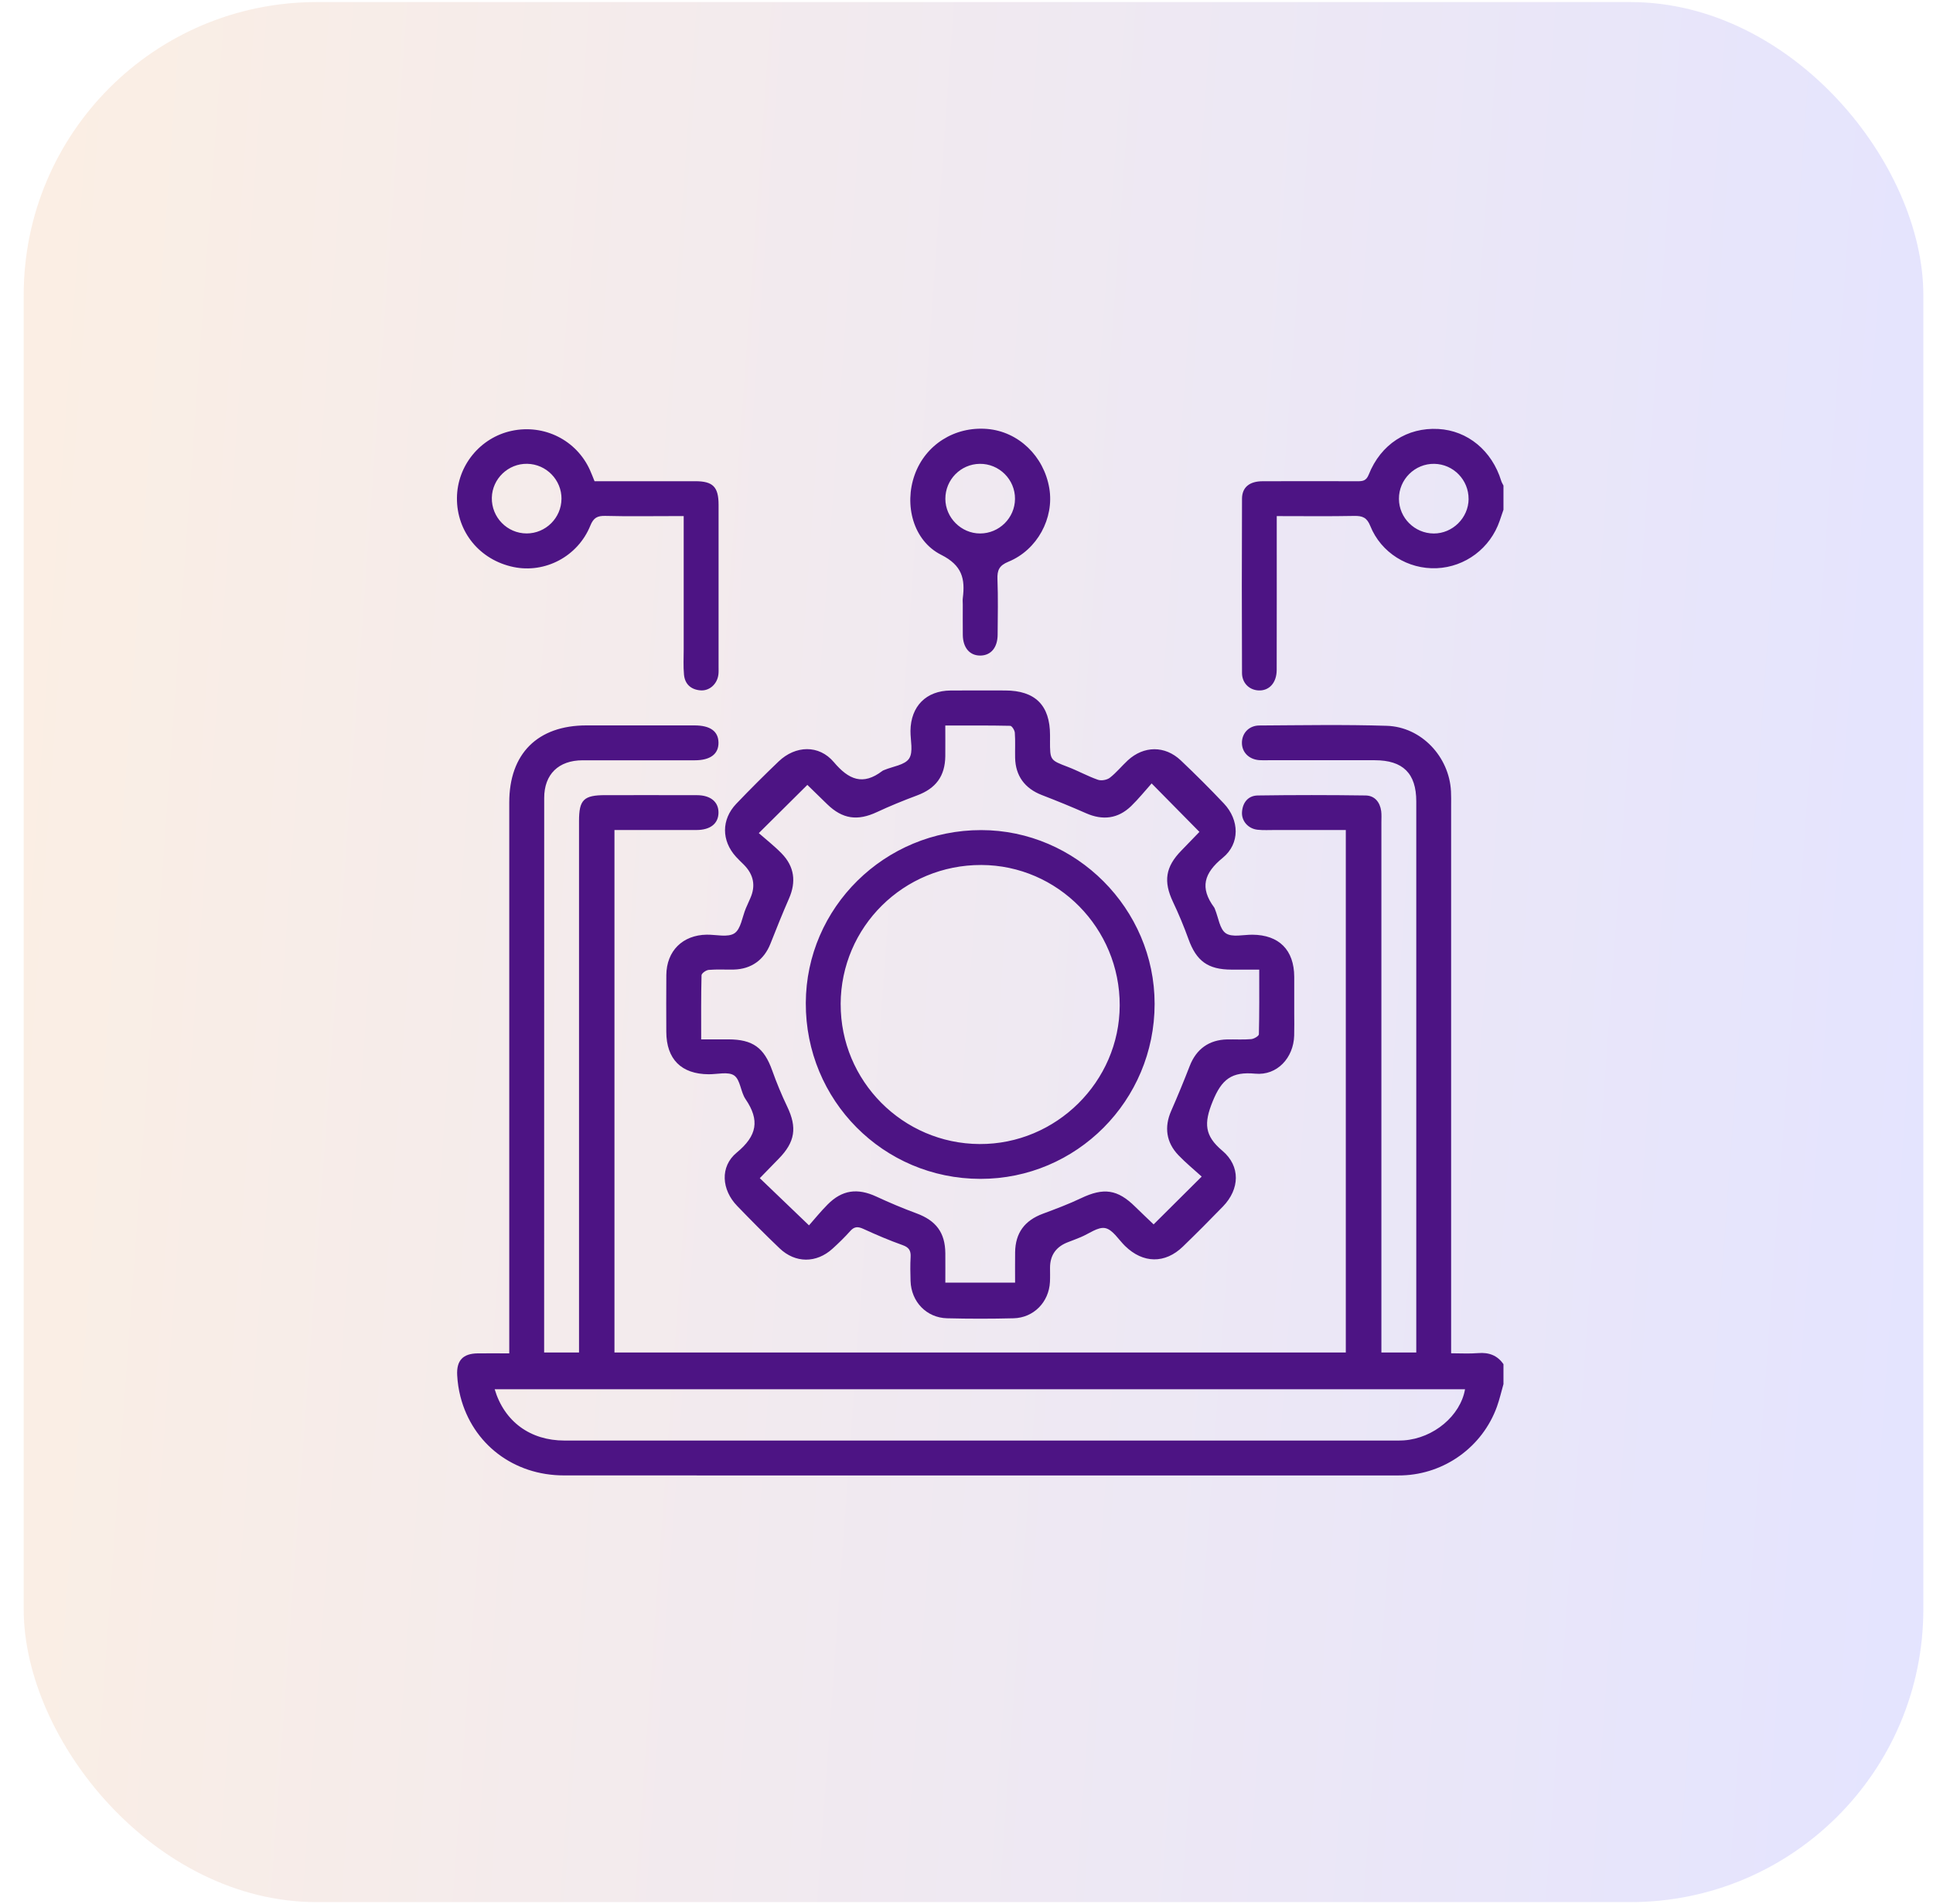
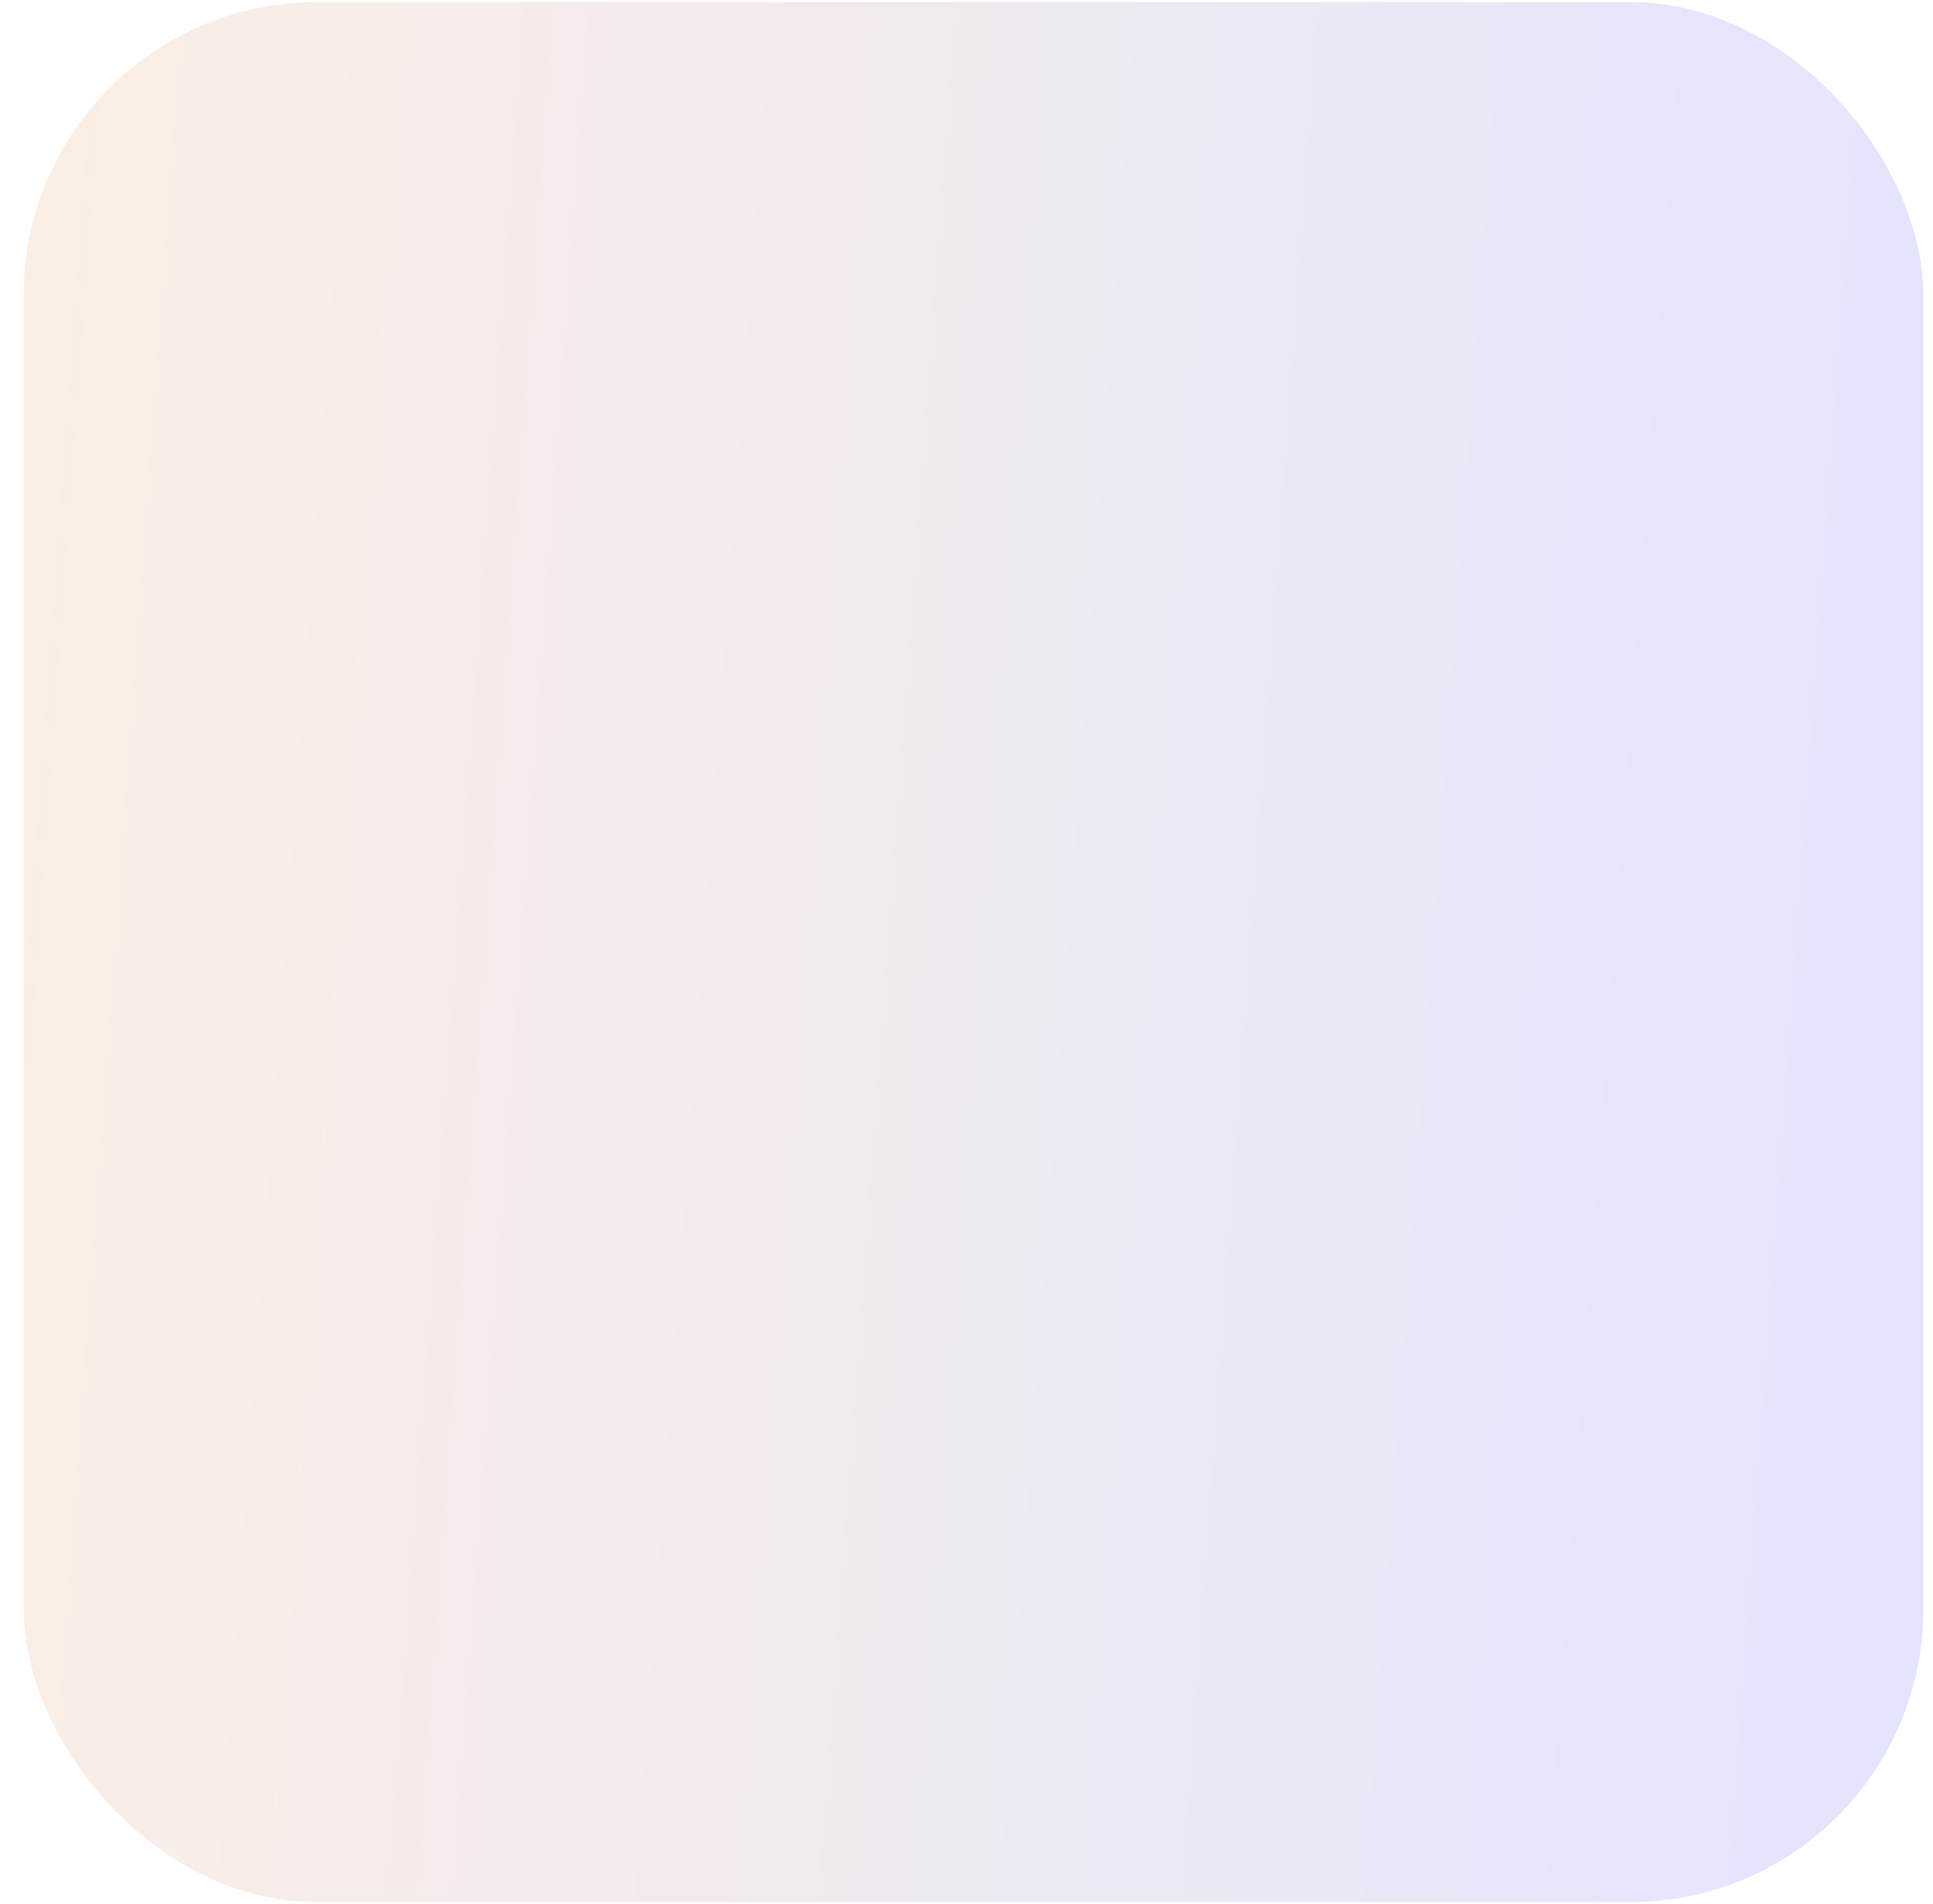
<svg xmlns="http://www.w3.org/2000/svg" width="66" height="65" viewBox="0 0 66 65" fill="none">
  <rect opacity="0.35" x="0.809" y="0.071" width="64.861" height="64.861" rx="10" fill="url(#paint0_linear_971_345)" />
-   <path d="M51.336 47.242C51.262 47.501 51.202 47.766 51.111 48.02C50.617 49.388 49.329 50.318 47.879 50.365C47.817 50.367 47.755 50.368 47.693 50.368C38.214 50.368 28.735 50.37 19.256 50.366C17.536 50.366 16.137 49.294 15.721 47.676C15.66 47.438 15.623 47.189 15.61 46.943C15.584 46.439 15.809 46.207 16.309 46.2C16.654 46.196 16.999 46.2 17.388 46.2V45.739C17.388 39.624 17.388 33.508 17.388 27.393C17.388 25.728 18.355 24.764 20.023 24.763C21.25 24.763 22.479 24.763 23.707 24.763C24.25 24.763 24.526 24.962 24.532 25.35C24.537 25.74 24.254 25.954 23.724 25.954C22.446 25.954 21.168 25.952 19.89 25.954C19.071 25.956 18.581 26.432 18.581 27.239C18.578 33.466 18.579 39.693 18.579 45.92C18.579 45.994 18.579 46.068 18.579 46.17H19.77C19.77 46.031 19.77 45.887 19.77 45.743C19.77 39.839 19.77 33.934 19.77 28.029C19.77 27.3 19.929 27.144 20.671 27.144C21.713 27.144 22.755 27.142 23.797 27.145C24.263 27.146 24.537 27.375 24.532 27.747C24.526 28.116 24.254 28.333 23.782 28.334C22.854 28.336 21.927 28.334 20.98 28.334V46.17H45.951V28.334C45.139 28.334 44.337 28.334 43.534 28.334C43.336 28.334 43.136 28.346 42.939 28.325C42.616 28.291 42.384 28.023 42.407 27.717C42.431 27.389 42.621 27.16 42.945 27.155C44.173 27.137 45.401 27.138 46.629 27.155C46.935 27.16 47.117 27.38 47.159 27.687C47.175 27.809 47.166 27.935 47.166 28.058C47.166 33.938 47.166 39.818 47.166 45.698V46.17H48.357V45.778C48.357 39.637 48.357 33.497 48.357 27.357C48.357 26.402 47.903 25.952 46.94 25.952C45.724 25.952 44.508 25.952 43.292 25.952C43.193 25.952 43.093 25.957 42.995 25.949C42.641 25.922 42.402 25.678 42.404 25.354C42.405 25.029 42.644 24.768 42.998 24.766C44.45 24.758 45.903 24.731 47.353 24.777C48.532 24.815 49.483 25.833 49.542 27.012C49.551 27.173 49.547 27.334 49.547 27.495C49.547 33.562 49.547 39.627 49.547 45.693V46.197C49.863 46.197 50.169 46.216 50.471 46.191C50.835 46.162 51.123 46.265 51.334 46.569V47.239L51.336 47.242ZM50.022 47.425H16.89C17.22 48.53 18.105 49.176 19.273 49.176C28.74 49.178 38.207 49.177 47.674 49.176C47.76 49.176 47.847 49.176 47.934 49.17C48.951 49.098 49.866 48.328 50.022 47.424V47.425ZM51.336 17.395C51.292 17.522 51.249 17.651 51.205 17.778C50.885 18.713 50.032 19.355 49.053 19.397C48.077 19.438 47.155 18.872 46.787 17.955C46.672 17.669 46.523 17.607 46.242 17.612C45.376 17.629 44.51 17.618 43.593 17.618C43.593 17.77 43.593 17.901 43.593 18.032C43.593 19.644 43.595 21.255 43.591 22.867C43.591 23.314 43.328 23.594 42.957 23.568C42.648 23.547 42.408 23.312 42.407 22.974C42.399 20.991 42.398 19.006 42.407 17.023C42.409 16.632 42.666 16.43 43.106 16.428C44.184 16.424 45.263 16.425 46.342 16.428C46.523 16.428 46.647 16.421 46.734 16.201C47.147 15.162 48.05 14.585 49.11 14.644C50.112 14.699 50.941 15.384 51.258 16.417C51.275 16.472 51.308 16.523 51.334 16.576V17.395H51.336ZM50.143 17.034C50.147 16.383 49.624 15.845 48.974 15.834C48.31 15.822 47.761 16.366 47.765 17.03C47.768 17.679 48.301 18.208 48.952 18.212C49.597 18.215 50.139 17.678 50.144 17.034L50.143 17.034ZM35.851 25.284C35.851 25.956 35.854 25.948 36.464 26.181C36.81 26.314 37.138 26.497 37.487 26.619C37.603 26.66 37.794 26.626 37.893 26.551C38.116 26.378 38.298 26.151 38.507 25.957C39.053 25.454 39.775 25.446 40.316 25.957C40.82 26.435 41.312 26.925 41.789 27.43C42.317 27.99 42.346 28.797 41.748 29.284C41.107 29.806 40.961 30.306 41.454 30.974C41.468 30.993 41.477 31.018 41.485 31.041C41.602 31.325 41.644 31.718 41.855 31.86C42.072 32.005 42.454 31.906 42.763 31.908C43.672 31.915 44.185 32.429 44.19 33.344C44.191 33.754 44.19 34.163 44.19 34.572C44.19 34.833 44.196 35.093 44.188 35.353C44.167 36.108 43.608 36.723 42.859 36.652C42.058 36.577 41.713 36.837 41.403 37.604C41.103 38.344 41.124 38.768 41.735 39.282C42.364 39.812 42.329 40.593 41.758 41.184C41.309 41.648 40.854 42.104 40.39 42.553C39.778 43.147 39.026 43.133 38.412 42.532C38.191 42.316 37.993 41.977 37.737 41.924C37.488 41.873 37.18 42.119 36.897 42.234C36.759 42.29 36.622 42.346 36.483 42.397C36.062 42.551 35.852 42.845 35.852 43.279C35.852 43.441 35.858 43.602 35.849 43.763C35.814 44.45 35.294 44.985 34.607 45.002C33.851 45.021 33.093 45.021 32.338 45.002C31.635 44.985 31.113 44.439 31.09 43.73C31.082 43.458 31.076 43.184 31.092 42.912C31.104 42.696 31.04 42.583 30.82 42.505C30.367 42.344 29.922 42.154 29.484 41.953C29.299 41.868 29.174 41.862 29.031 42.023C28.842 42.236 28.636 42.435 28.425 42.627C27.874 43.127 27.156 43.127 26.617 42.613C26.123 42.142 25.643 41.657 25.169 41.166C24.641 40.622 24.57 39.827 25.156 39.345C25.851 38.772 25.947 38.24 25.455 37.52C25.287 37.273 25.28 36.864 25.069 36.715C24.867 36.574 24.495 36.674 24.197 36.672C23.262 36.667 22.752 36.157 22.75 35.22C22.748 34.574 22.745 33.93 22.751 33.285C22.758 32.461 23.309 31.918 24.133 31.907C24.455 31.903 24.852 32.009 25.078 31.859C25.298 31.712 25.342 31.303 25.465 31.01C25.513 30.896 25.563 30.782 25.615 30.67C25.81 30.241 25.735 29.855 25.392 29.512C25.304 29.425 25.213 29.34 25.13 29.248C24.631 28.699 24.626 27.977 25.139 27.439C25.609 26.946 26.093 26.465 26.586 25.993C27.158 25.446 27.961 25.414 28.47 26.016C28.979 26.618 29.463 26.825 30.127 26.317C30.146 26.302 30.171 26.295 30.194 26.285C30.486 26.162 30.895 26.116 31.04 25.895C31.189 25.669 31.084 25.273 31.087 24.95C31.097 24.11 31.622 23.578 32.458 23.572C33.078 23.567 33.699 23.57 34.319 23.571C35.345 23.572 35.852 24.076 35.852 25.096C35.852 25.159 35.852 25.22 35.852 25.282L35.851 25.284ZM41.031 40.165C40.763 39.922 40.483 39.693 40.236 39.435C39.816 38.997 39.748 38.472 39.987 37.926C40.211 37.416 40.423 36.901 40.624 36.383C40.847 35.812 41.281 35.495 41.902 35.483C42.175 35.478 42.449 35.496 42.719 35.473C42.815 35.465 42.981 35.367 42.983 35.307C43.001 34.581 42.995 33.855 42.995 33.1C42.641 33.1 42.346 33.1 42.049 33.1C41.241 33.098 40.848 32.806 40.578 32.055C40.423 31.625 40.246 31.201 40.05 30.788C39.719 30.089 39.791 29.592 40.337 29.035C40.56 28.808 40.779 28.579 40.953 28.398C40.405 27.843 39.894 27.325 39.321 26.744C39.102 26.988 38.877 27.27 38.621 27.518C38.172 27.951 37.65 28.013 37.079 27.76C36.581 27.54 36.077 27.335 35.569 27.139C34.991 26.915 34.673 26.485 34.66 25.869C34.654 25.584 34.671 25.297 34.65 25.013C34.644 24.927 34.55 24.779 34.493 24.777C33.766 24.761 33.04 24.767 32.276 24.767C32.276 25.149 32.279 25.481 32.276 25.813C32.268 26.496 31.953 26.916 31.311 27.154C30.847 27.327 30.388 27.514 29.94 27.723C29.279 28.031 28.767 27.962 28.244 27.454C28.007 27.224 27.771 26.993 27.566 26.794C27.015 27.341 26.5 27.853 25.908 28.44C26.154 28.657 26.438 28.877 26.687 29.133C27.125 29.581 27.19 30.101 26.94 30.672C26.717 31.181 26.51 31.698 26.306 32.215C26.088 32.767 25.653 33.083 25.054 33.098C24.769 33.104 24.482 33.085 24.199 33.109C24.108 33.116 23.954 33.226 23.953 33.292C23.935 34.007 23.941 34.722 23.941 35.481C24.281 35.481 24.575 35.481 24.869 35.481C25.706 35.483 26.089 35.766 26.366 36.543C26.515 36.961 26.686 37.374 26.878 37.776C27.222 38.492 27.149 38.986 26.585 39.559C26.372 39.776 26.161 39.995 25.942 40.219C26.506 40.759 27.031 41.262 27.622 41.83C27.815 41.612 28.024 41.353 28.259 41.117C28.754 40.618 29.278 40.55 29.921 40.847C30.369 41.055 30.826 41.248 31.29 41.419C31.959 41.666 32.271 42.076 32.277 42.781C32.28 43.112 32.277 43.444 32.277 43.785H34.659C34.659 43.417 34.656 43.083 34.66 42.749C34.669 42.088 34.985 41.664 35.608 41.433C36.048 41.269 36.49 41.104 36.913 40.902C37.684 40.535 38.157 40.599 38.758 41.192C38.974 41.405 39.196 41.612 39.389 41.797C39.938 41.252 40.446 40.746 41.03 40.165H41.031ZM20.3 16.427C21.458 16.427 22.599 16.426 23.739 16.427C24.343 16.427 24.534 16.62 24.535 17.231C24.535 19.079 24.535 20.926 24.535 22.774C24.535 22.86 24.54 22.948 24.528 23.034C24.485 23.355 24.223 23.59 23.918 23.567C23.591 23.541 23.384 23.354 23.354 23.029C23.327 22.746 23.344 22.459 23.344 22.174C23.344 20.674 23.344 19.175 23.344 17.618C23.212 17.618 23.094 17.618 22.976 17.618C22.207 17.618 21.438 17.631 20.669 17.611C20.395 17.604 20.264 17.676 20.156 17.944C19.729 18.996 18.612 19.581 17.532 19.356C16.38 19.116 15.592 18.153 15.602 16.999C15.611 15.896 16.395 14.937 17.473 14.707C18.58 14.472 19.682 15.024 20.143 16.046C20.194 16.158 20.237 16.274 20.3 16.427ZM19.172 17.032C19.177 16.383 18.653 15.845 18.002 15.833C17.353 15.82 16.806 16.344 16.793 16.992C16.78 17.659 17.317 18.209 17.981 18.21C18.631 18.211 19.166 17.68 19.171 17.031L19.172 17.032ZM32.873 20.637C32.873 20.562 32.864 20.487 32.874 20.414C32.957 19.758 32.852 19.3 32.136 18.94C31.178 18.459 30.864 17.236 31.229 16.213C31.595 15.183 32.593 14.551 33.706 14.643C34.77 14.731 35.643 15.566 35.828 16.671C35.997 17.688 35.419 18.771 34.432 19.175C34.115 19.305 34.046 19.465 34.057 19.773C34.081 20.405 34.068 21.038 34.063 21.67C34.06 22.108 33.832 22.376 33.472 22.379C33.112 22.382 32.88 22.114 32.874 21.678C32.87 21.331 32.873 20.984 32.873 20.637H32.873ZM33.464 18.211C34.115 18.211 34.65 17.683 34.656 17.034C34.663 16.37 34.115 15.825 33.452 15.834C32.801 15.842 32.277 16.376 32.278 17.028C32.279 17.672 32.82 18.212 33.464 18.211ZM33.472 40.243C30.158 40.239 27.501 37.561 27.513 34.238C27.525 30.979 30.209 28.334 33.502 28.337C36.744 28.34 39.423 31.023 39.423 34.269C39.423 37.571 36.756 40.248 33.472 40.243ZM28.704 34.278C28.697 36.899 30.822 39.041 33.446 39.054C36.059 39.068 38.225 36.925 38.231 34.321C38.238 31.689 36.116 29.536 33.506 29.528C30.855 29.52 28.711 31.64 28.703 34.278H28.704Z" fill="#4D1484" />
  <defs>
    <linearGradient id="paint0_linear_971_345" x1="-0.395" y1="0.071" x2="71.07" y2="5.221" gradientUnits="userSpaceOnUse">
      <stop stop-color="#F5D0AE" />
      <stop offset="1" stop-color="#AFAFFF" />
    </linearGradient>
  </defs>
</svg>